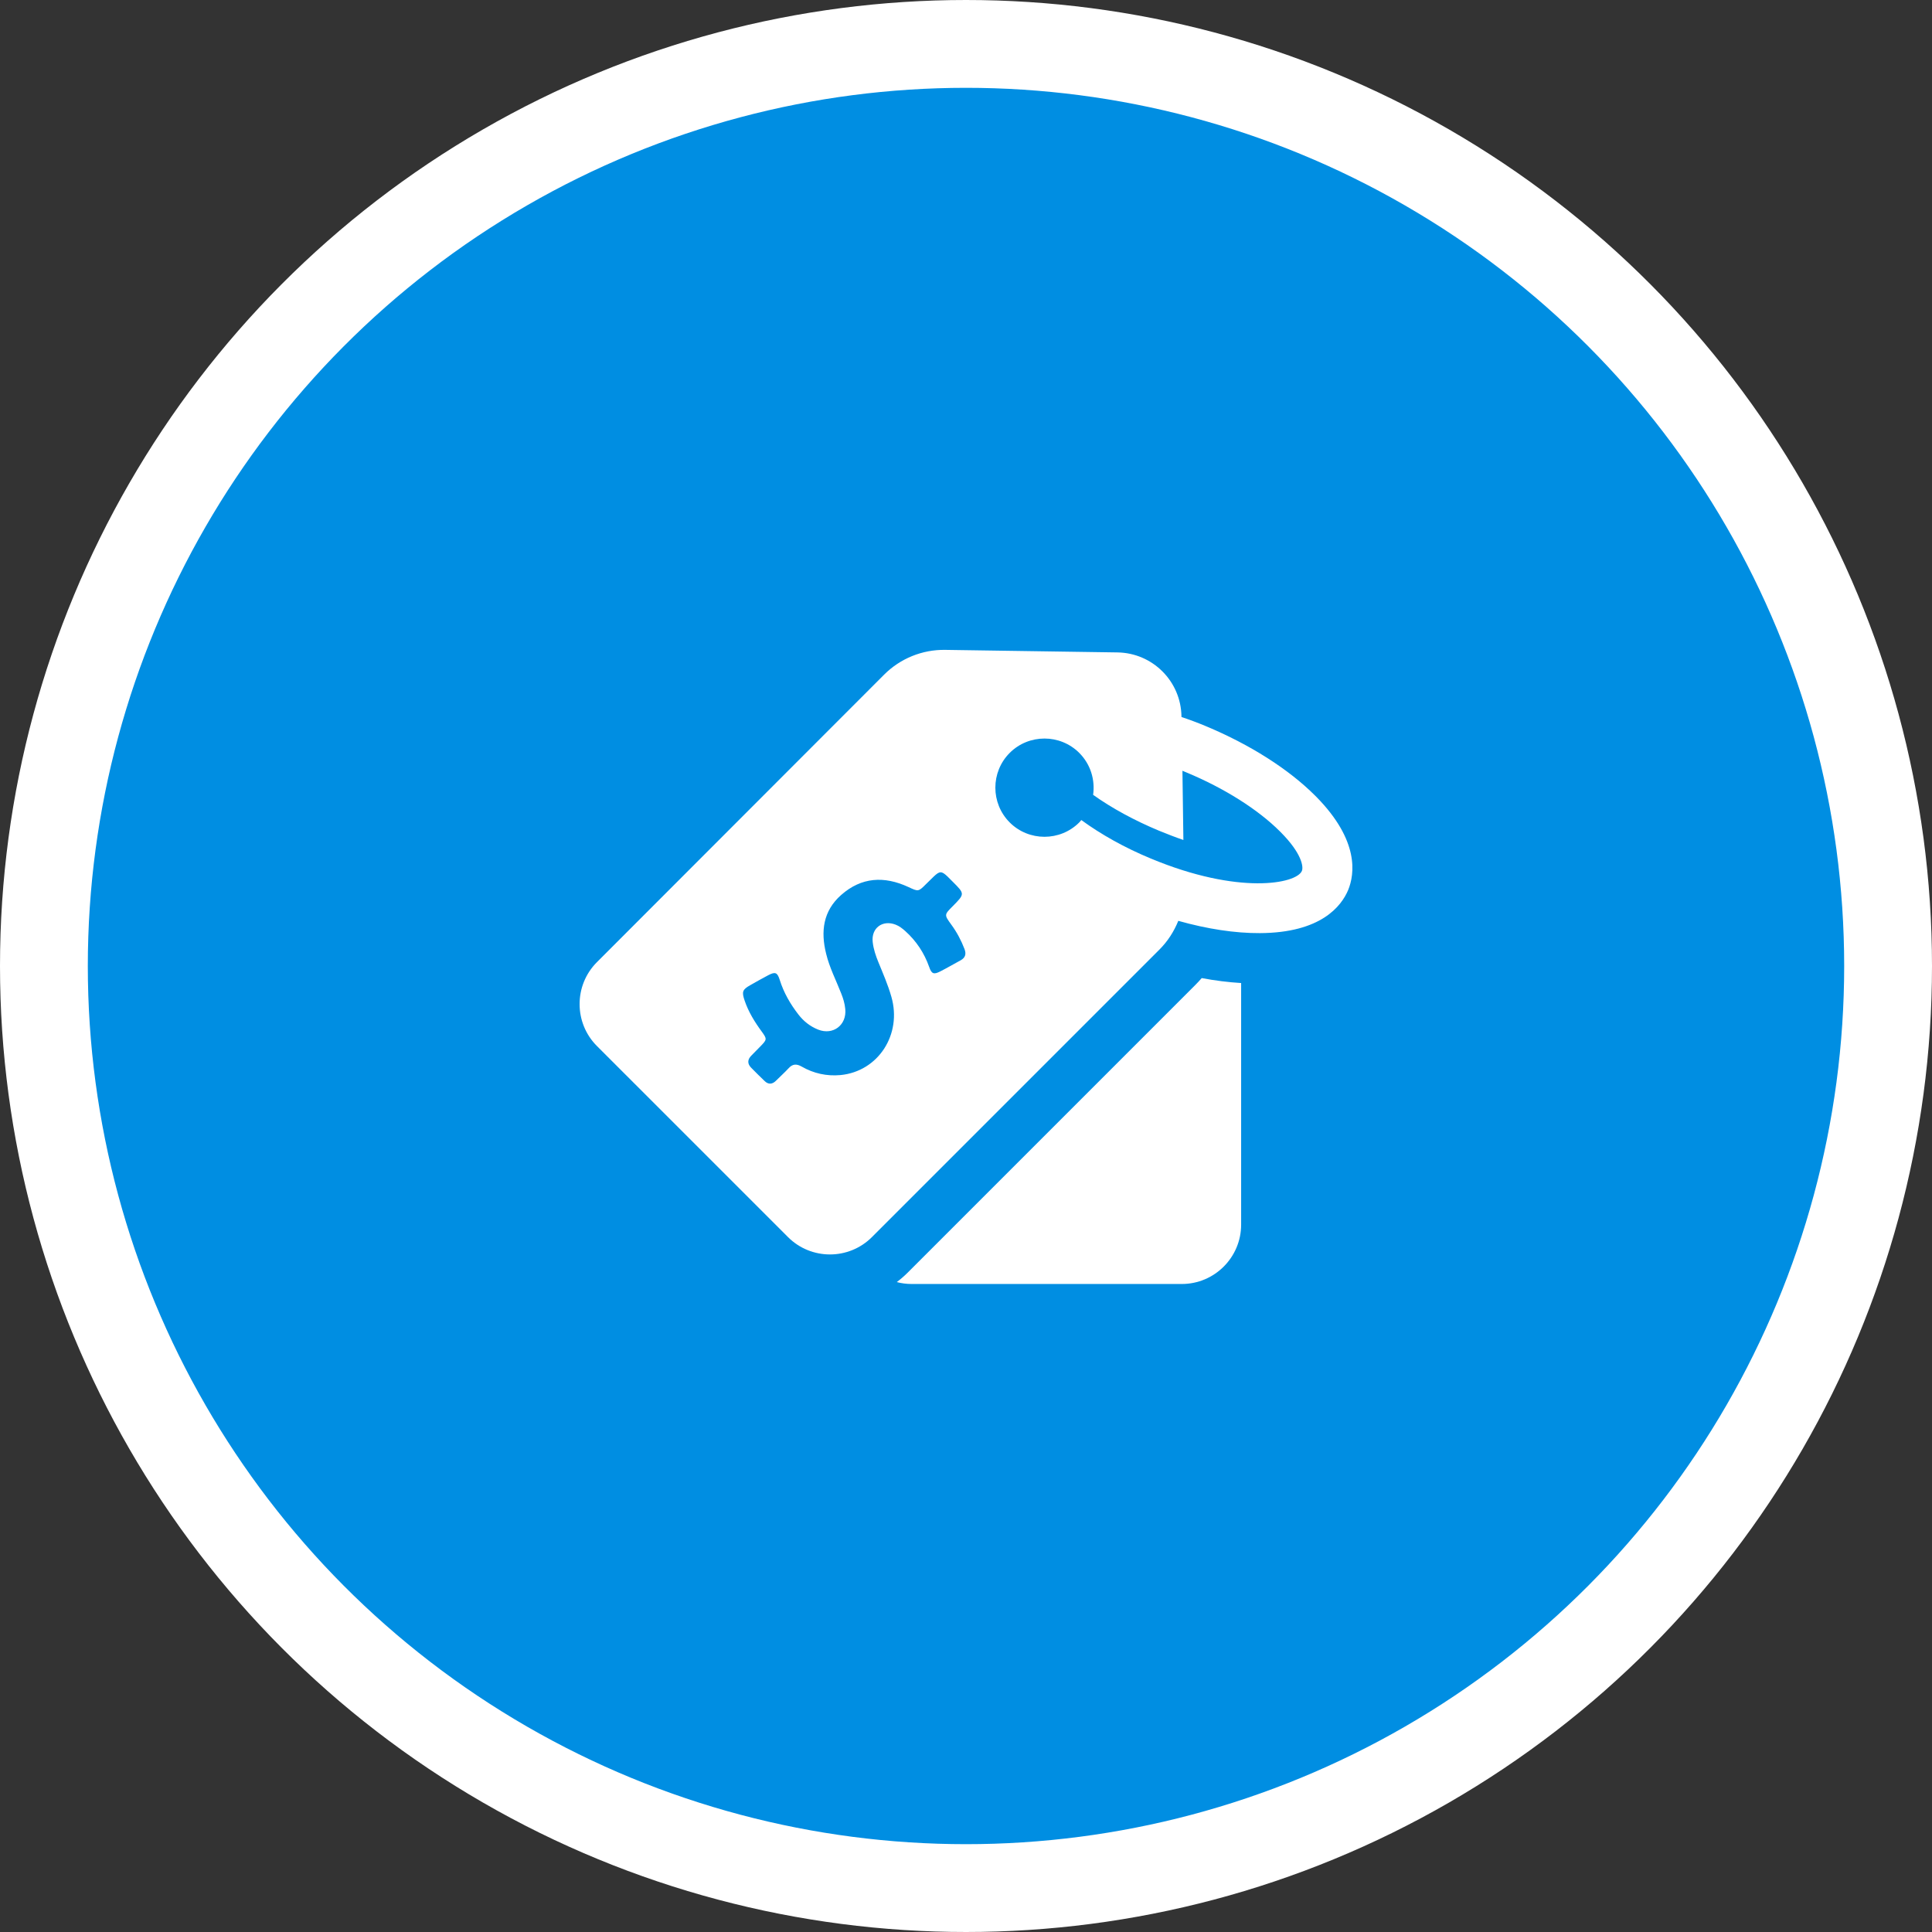
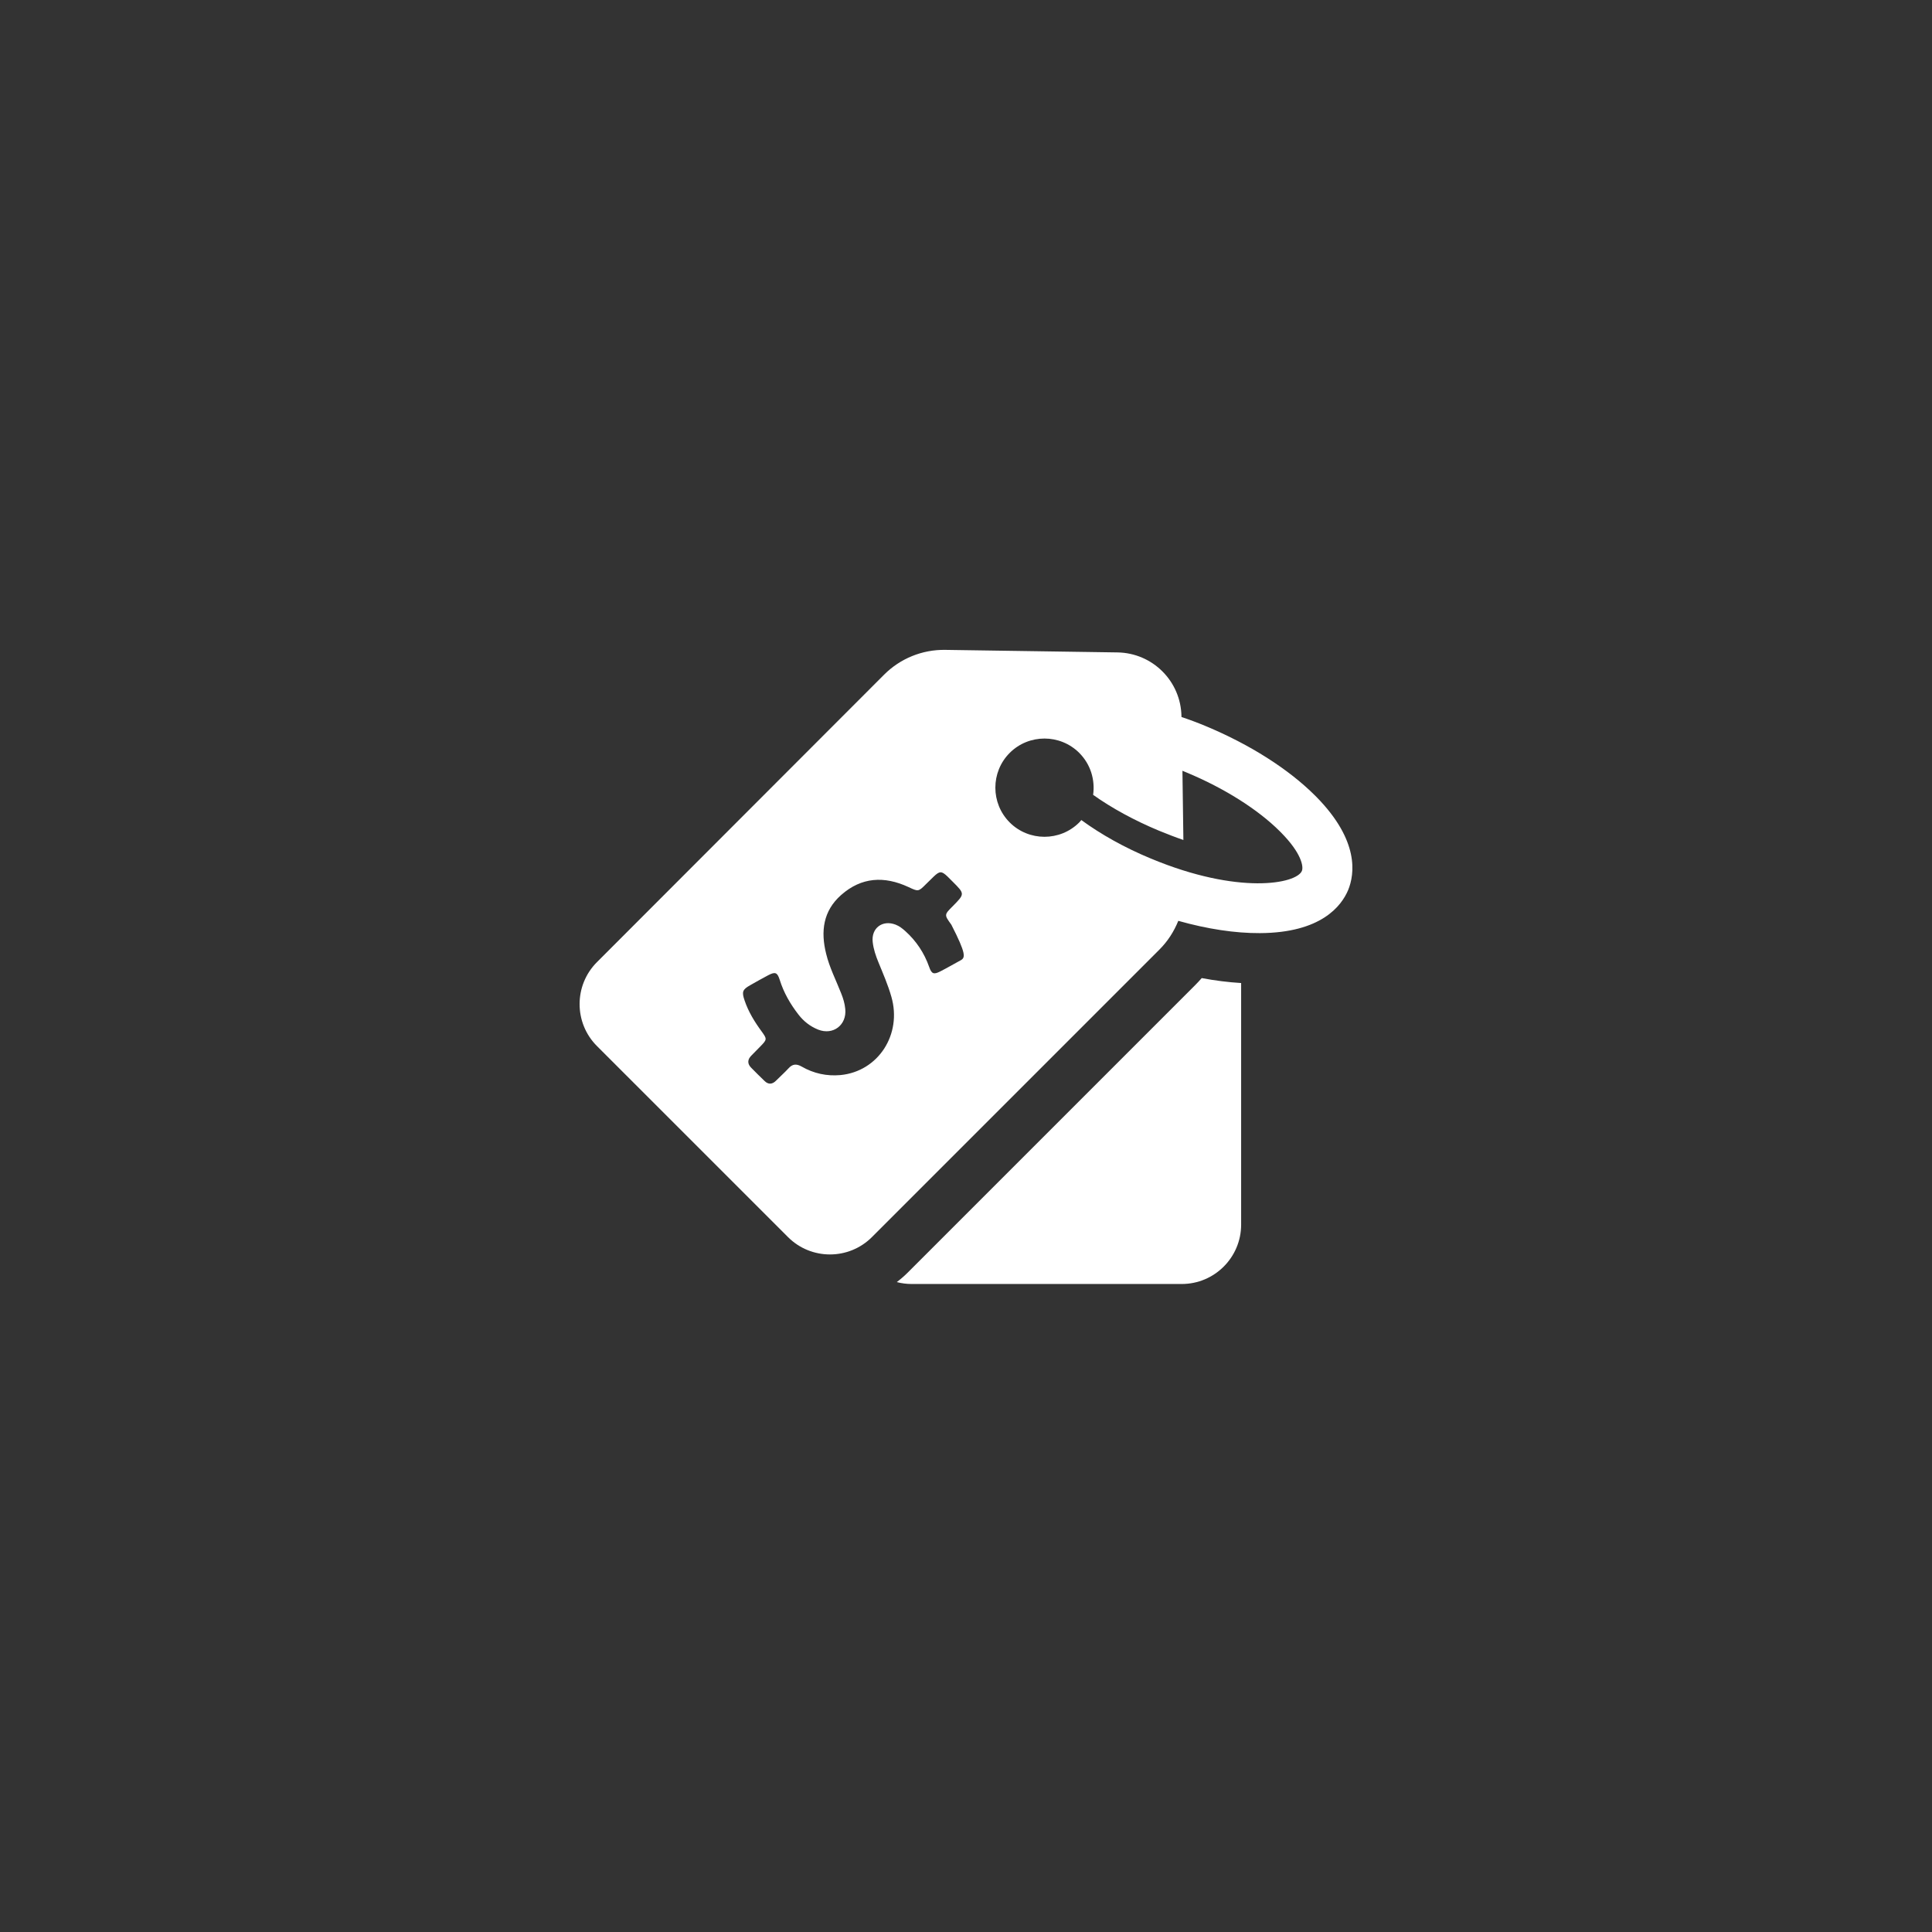
<svg xmlns="http://www.w3.org/2000/svg" width="110" height="110" viewBox="0 0 110 110" fill="none">
  <rect x="0" y="0" width="110" height="110" fill="#333333" stroke="none" />
-   <circle cx="55" cy="55" r="52.5" fill="#008EE2" stroke="white" stroke-width="5" />
  <path d="M68.04 56.097L51.677 72.461C51.486 72.651 51.277 72.833 51.059 72.996C51.332 73.069 51.613 73.105 51.904 73.105H67.287C69.148 73.105 70.665 71.589 70.665 69.727V55.97C69.938 55.925 69.193 55.834 68.422 55.688C68.303 55.825 68.176 55.961 68.04 56.097Z" fill="white" />
-   <path d="M74.96 45.382C74.932 45.355 74.905 45.328 74.878 45.3C73.362 43.784 71.155 42.385 68.649 41.341C68.195 41.15 67.731 40.978 67.268 40.823V40.796C67.241 38.789 65.625 37.173 63.618 37.146L53.811 37.001C52.512 36.982 51.259 37.491 50.342 38.408L33.987 54.781C32.671 56.097 32.671 58.24 33.987 59.557L44.866 70.436C46.183 71.752 48.326 71.752 49.643 70.436L66.015 54.063C66.487 53.591 66.841 53.037 67.087 52.429C68.73 52.892 70.329 53.137 71.736 53.128C75.223 53.11 76.376 51.584 76.758 50.676C77.13 49.768 77.402 47.87 74.96 45.382ZM54.701 54.672C54.319 54.88 53.929 55.107 53.538 55.307C53.166 55.498 53.039 55.453 52.903 55.053C52.621 54.254 52.167 53.573 51.541 53.01C51.377 52.864 51.205 52.728 50.996 52.647C50.251 52.356 49.597 52.837 49.688 53.636C49.733 54.036 49.861 54.417 50.015 54.79C50.278 55.434 50.56 56.079 50.751 56.751C51.368 58.894 50.006 61.001 47.854 61.21C47.073 61.282 46.328 61.119 45.647 60.728C45.347 60.556 45.12 60.574 44.894 60.828C44.666 61.073 44.412 61.3 44.176 61.536C43.967 61.745 43.74 61.755 43.531 61.546C43.268 61.3 43.014 61.037 42.76 60.783C42.542 60.556 42.56 60.32 42.778 60.102C42.95 59.929 43.123 59.748 43.295 59.575C43.677 59.185 43.677 59.157 43.368 58.731C42.968 58.186 42.614 57.614 42.396 56.969C42.224 56.469 42.269 56.342 42.723 56.088C43.059 55.897 43.395 55.707 43.74 55.525C44.14 55.316 44.258 55.362 44.394 55.788C44.621 56.515 44.993 57.16 45.456 57.759C45.756 58.149 46.128 58.44 46.583 58.622C47.436 58.958 48.217 58.358 48.126 57.45C48.099 57.142 48.008 56.842 47.89 56.551C47.599 55.807 47.227 55.089 47.036 54.299C46.719 53.028 46.864 51.866 47.89 50.958C49.052 49.931 50.351 49.868 51.722 50.504C52.285 50.767 52.285 50.776 52.721 50.34C52.866 50.195 53.012 50.049 53.166 49.904C53.502 49.586 53.611 49.586 53.947 49.904C54.047 50.004 54.147 50.104 54.247 50.204C54.937 50.894 54.937 50.894 54.247 51.593C53.756 52.084 53.756 52.084 54.165 52.647C54.483 53.082 54.728 53.545 54.919 54.045C55.019 54.317 54.964 54.526 54.701 54.672ZM74.124 49.586C73.816 50.322 70.519 50.967 65.516 48.878C64.045 48.27 62.683 47.507 61.566 46.69C61.529 46.735 61.484 46.78 61.448 46.826C60.358 47.916 58.578 47.916 57.488 46.826C56.399 45.736 56.399 43.956 57.488 42.867C58.578 41.777 60.358 41.777 61.448 42.867C62.101 43.52 62.356 44.41 62.238 45.255C63.309 46.018 64.599 46.717 65.97 47.289C66.46 47.489 66.923 47.67 67.377 47.825L67.323 43.884C67.404 43.92 67.477 43.947 67.559 43.983C69.702 44.873 71.627 46.09 72.871 47.334C72.889 47.352 72.907 47.371 72.926 47.389C74.106 48.578 74.224 49.341 74.124 49.586Z" fill="white" />
+   <path d="M74.96 45.382C74.932 45.355 74.905 45.328 74.878 45.3C73.362 43.784 71.155 42.385 68.649 41.341C68.195 41.15 67.731 40.978 67.268 40.823V40.796C67.241 38.789 65.625 37.173 63.618 37.146L53.811 37.001C52.512 36.982 51.259 37.491 50.342 38.408L33.987 54.781C32.671 56.097 32.671 58.24 33.987 59.557L44.866 70.436C46.183 71.752 48.326 71.752 49.643 70.436L66.015 54.063C66.487 53.591 66.841 53.037 67.087 52.429C68.73 52.892 70.329 53.137 71.736 53.128C75.223 53.11 76.376 51.584 76.758 50.676C77.13 49.768 77.402 47.87 74.96 45.382ZM54.701 54.672C54.319 54.88 53.929 55.107 53.538 55.307C53.166 55.498 53.039 55.453 52.903 55.053C52.621 54.254 52.167 53.573 51.541 53.01C51.377 52.864 51.205 52.728 50.996 52.647C50.251 52.356 49.597 52.837 49.688 53.636C49.733 54.036 49.861 54.417 50.015 54.79C50.278 55.434 50.56 56.079 50.751 56.751C51.368 58.894 50.006 61.001 47.854 61.21C47.073 61.282 46.328 61.119 45.647 60.728C45.347 60.556 45.12 60.574 44.894 60.828C44.666 61.073 44.412 61.3 44.176 61.536C43.967 61.745 43.74 61.755 43.531 61.546C43.268 61.3 43.014 61.037 42.76 60.783C42.542 60.556 42.56 60.32 42.778 60.102C42.95 59.929 43.123 59.748 43.295 59.575C43.677 59.185 43.677 59.157 43.368 58.731C42.968 58.186 42.614 57.614 42.396 56.969C42.224 56.469 42.269 56.342 42.723 56.088C43.059 55.897 43.395 55.707 43.74 55.525C44.14 55.316 44.258 55.362 44.394 55.788C44.621 56.515 44.993 57.16 45.456 57.759C45.756 58.149 46.128 58.44 46.583 58.622C47.436 58.958 48.217 58.358 48.126 57.45C48.099 57.142 48.008 56.842 47.89 56.551C47.599 55.807 47.227 55.089 47.036 54.299C46.719 53.028 46.864 51.866 47.89 50.958C49.052 49.931 50.351 49.868 51.722 50.504C52.285 50.767 52.285 50.776 52.721 50.34C52.866 50.195 53.012 50.049 53.166 49.904C53.502 49.586 53.611 49.586 53.947 49.904C54.047 50.004 54.147 50.104 54.247 50.204C54.937 50.894 54.937 50.894 54.247 51.593C53.756 52.084 53.756 52.084 54.165 52.647C55.019 54.317 54.964 54.526 54.701 54.672ZM74.124 49.586C73.816 50.322 70.519 50.967 65.516 48.878C64.045 48.27 62.683 47.507 61.566 46.69C61.529 46.735 61.484 46.78 61.448 46.826C60.358 47.916 58.578 47.916 57.488 46.826C56.399 45.736 56.399 43.956 57.488 42.867C58.578 41.777 60.358 41.777 61.448 42.867C62.101 43.52 62.356 44.41 62.238 45.255C63.309 46.018 64.599 46.717 65.97 47.289C66.46 47.489 66.923 47.67 67.377 47.825L67.323 43.884C67.404 43.92 67.477 43.947 67.559 43.983C69.702 44.873 71.627 46.09 72.871 47.334C72.889 47.352 72.907 47.371 72.926 47.389C74.106 48.578 74.224 49.341 74.124 49.586Z" fill="white" />
</svg>